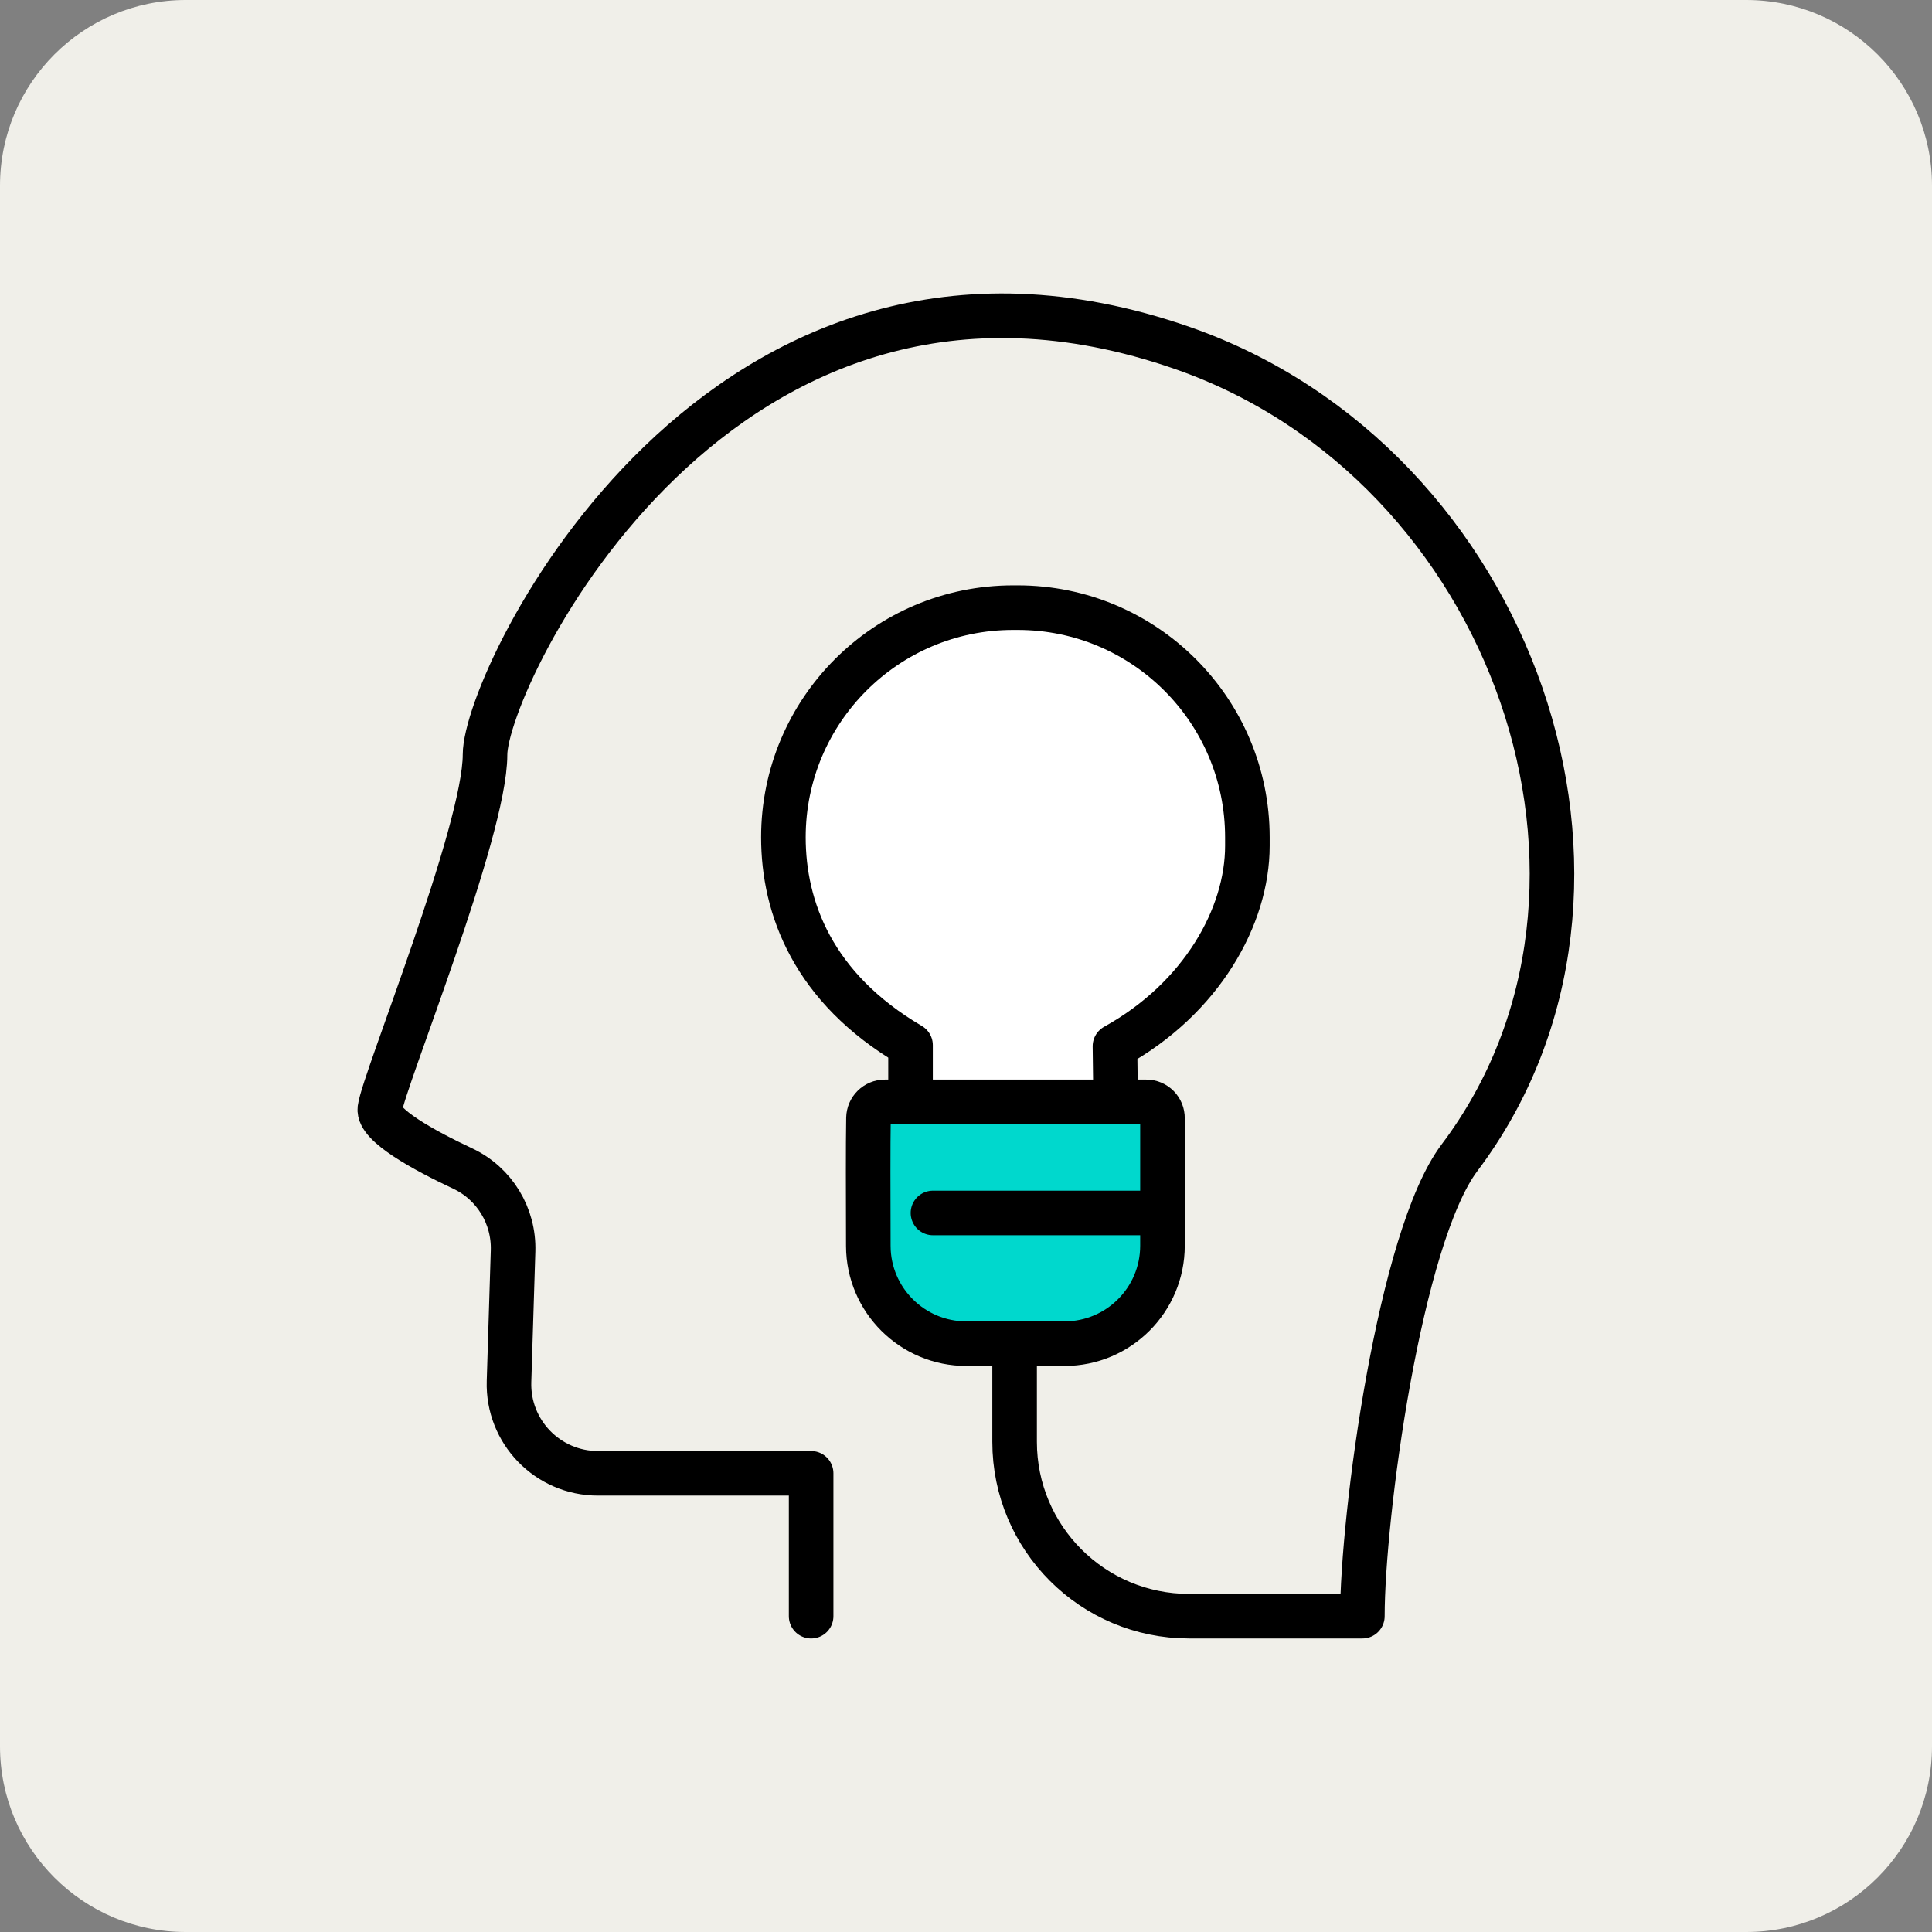
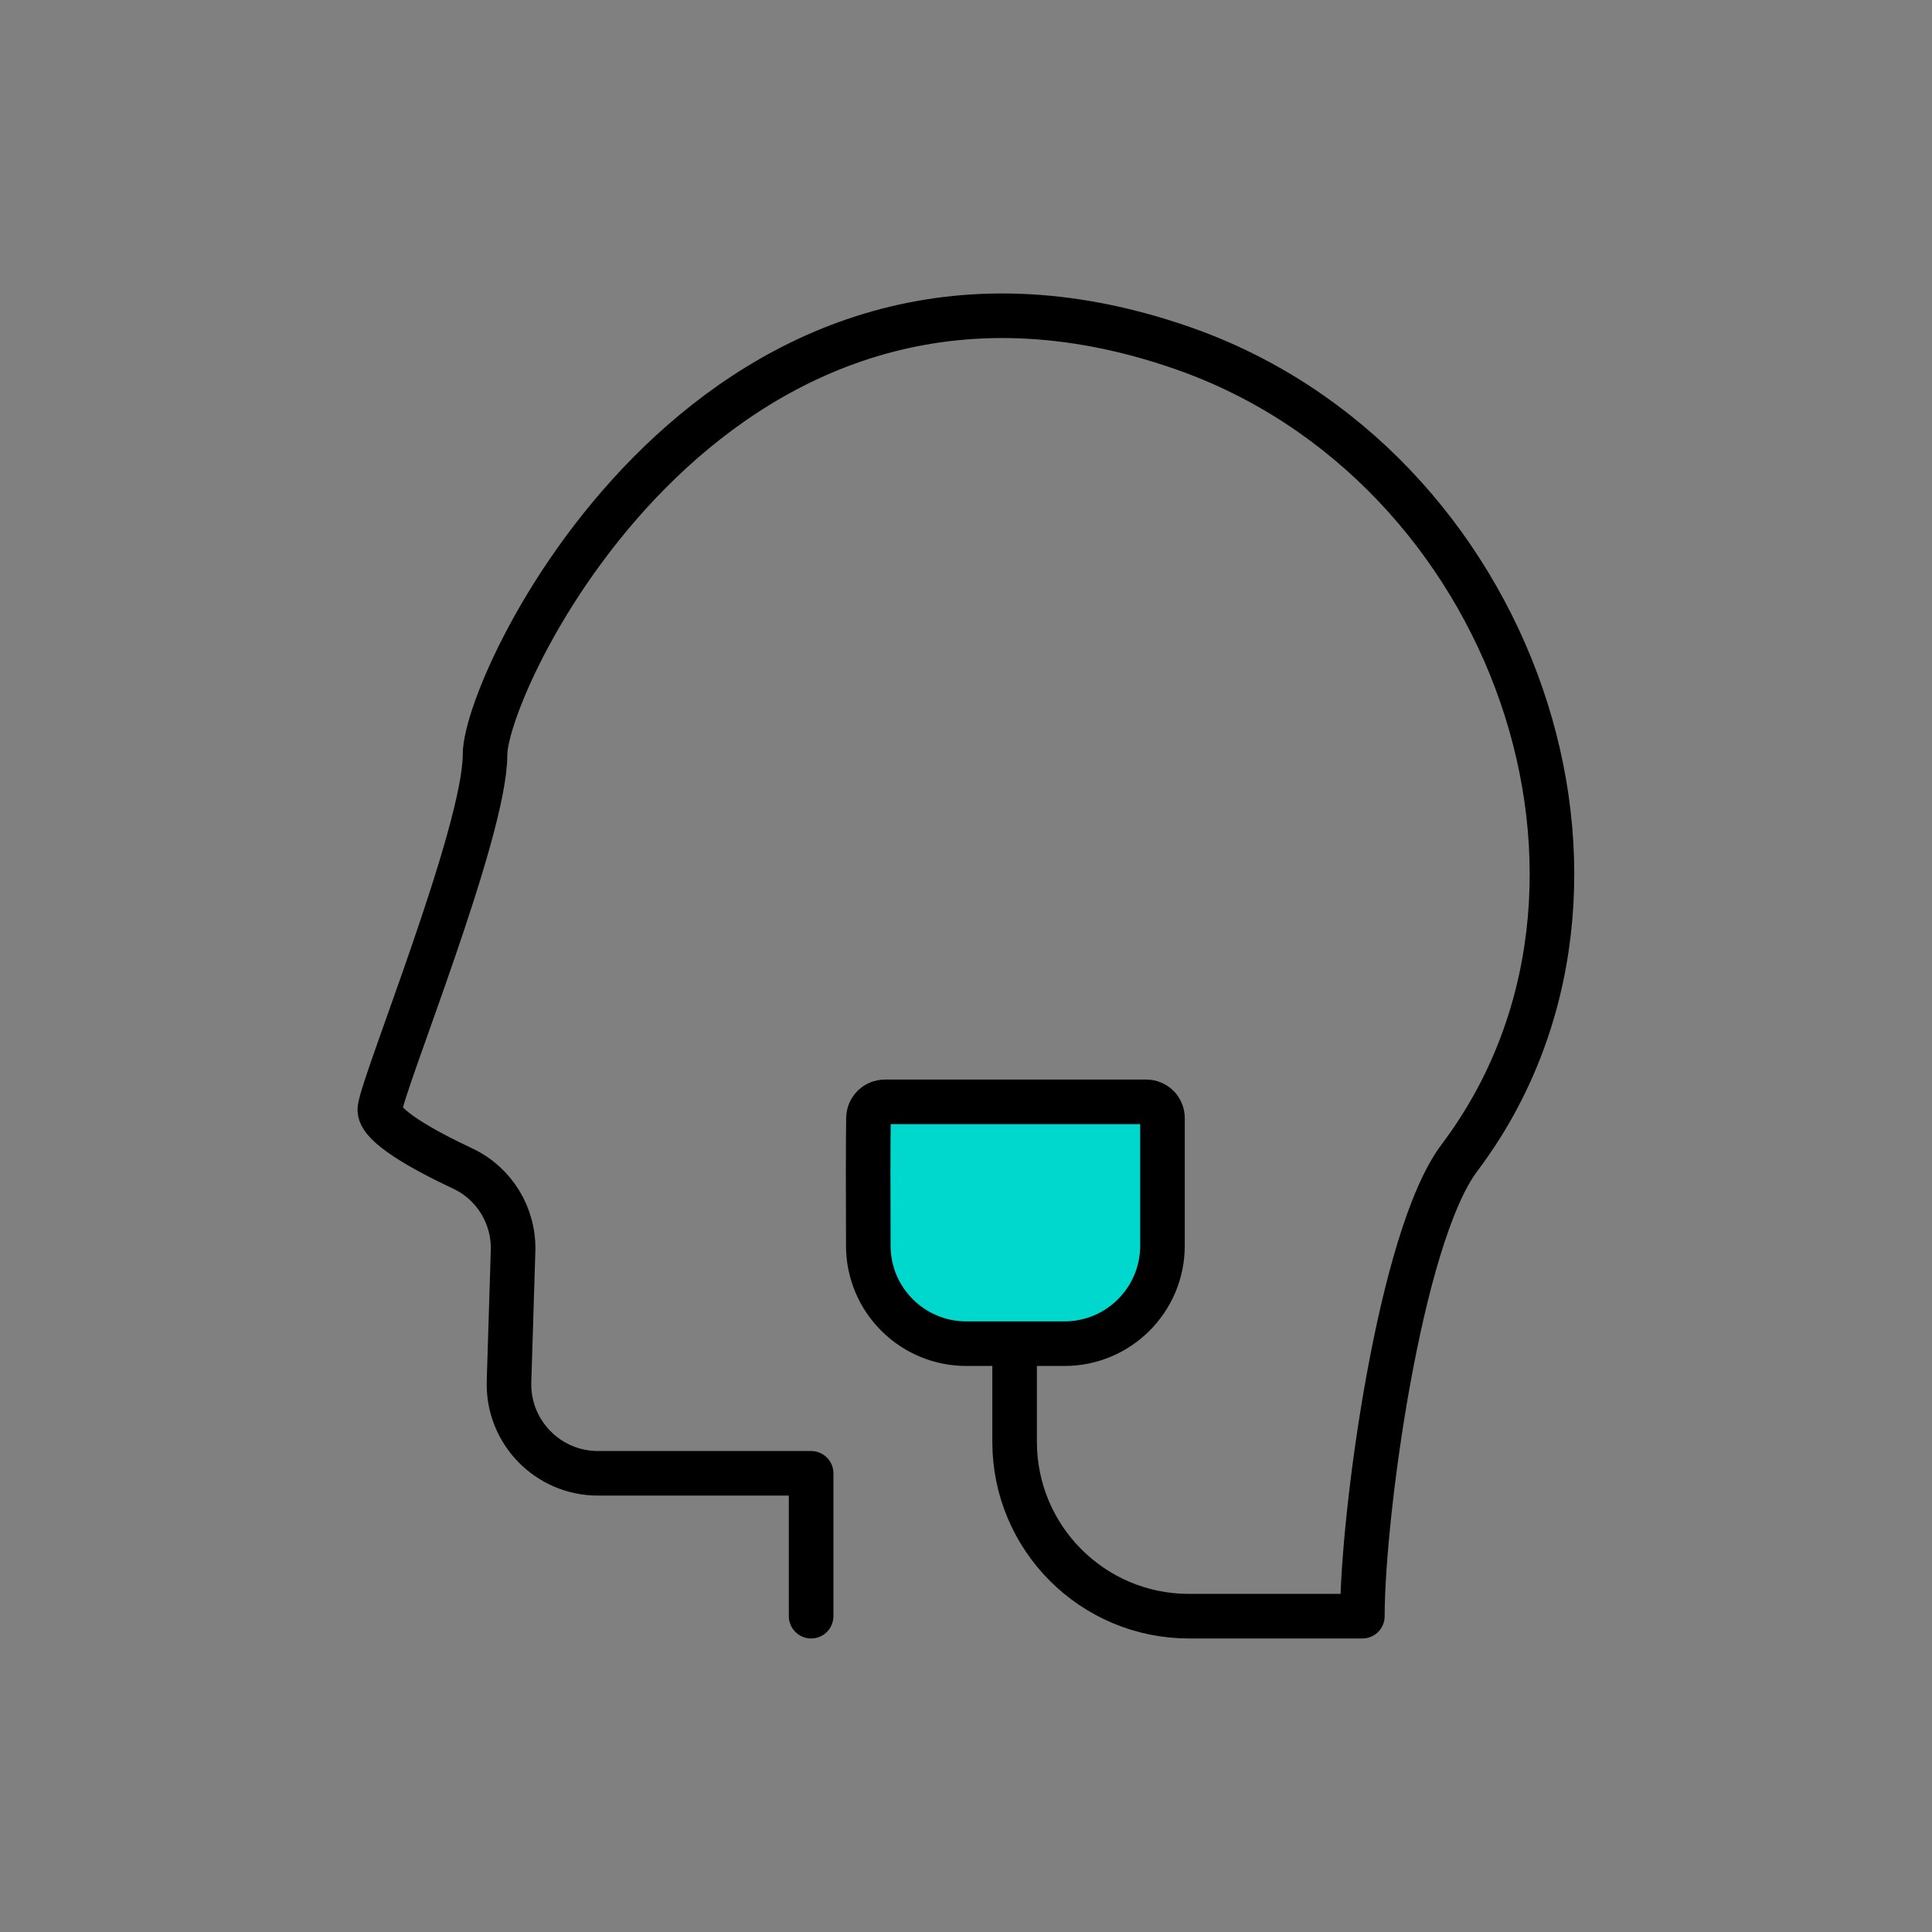
<svg xmlns="http://www.w3.org/2000/svg" version="1.1" id="Layer_1" x="0px" y="0px" width="124px" height="124px" viewBox="0 0 124 124" style="enable-background:new 0 0 124 124;" xml:space="preserve">
  <rect x="0" y="0" width="124" height="124" fill="#808080" stroke="none" />
  <style type="text/css">
	.st0{fill:#F0EFE9;}
	.st1{fill:none;stroke:#000000;stroke-width:2.861;stroke-linecap:round;stroke-linejoin:round;stroke-miterlimit:10;}
	.st2{fill:#FFFFFF;stroke:#000000;stroke-width:2.861;stroke-linecap:round;stroke-linejoin:round;stroke-miterlimit:10;}
	.st3{fill:#00D8CD;stroke:#000000;stroke-width:2.861;stroke-linecap:round;stroke-linejoin:round;stroke-miterlimit:10;}
</style>
-   <path class="st0" d="M112.08,124H11.92C5.34,124,0,118.66,0,112.08V11.92C0,5.34,5.34,0,11.92,0h100.15C118.66,0,124,5.34,124,11.92  v100.15C124,118.66,118.66,124,112.08,124z" />
  <g>
    <path class="st1" d="M52.06,103.73v-9.17H38.38c-3.23,0-5.81-2.67-5.71-5.89l0.26-8.38C33,78.04,31.74,75.96,29.7,75   c-2.49-1.17-5.45-2.79-5.32-3.84c0.23-1.8,6.75-17.77,6.75-22.72S46.2,11.99,75.9,22.34c21.24,7.4,30.82,34.65,17.77,51.97   c-3.85,5.12-6.23,23.03-6.23,29.42c0,0-5.41,0-11.13,0l0,0c-6.18,0-11.19-5.01-11.19-11.19v-6.3" />
    <g>
-       <path class="st2" d="M71.59,69.57l-0.03-2.42c5.58-3.09,8.5-8.35,8.5-12.86v-0.55c0-8.14-6.6-14.74-14.74-14.74h-0.3    c-8.14,0-14.74,6.6-14.74,14.74l0,0c0,4.51,1.89,9.66,8.16,13.34v2.49" />
      <path class="st3" d="M73.57,70.72H56.79c-0.57,0-1.04,0.46-1.05,1.04c-0.03,1.85-0.02,4.72-0.01,8.21    c0.01,3.47,2.83,6.27,6.29,6.27h6.3c3.48,0,6.29-2.82,6.29-6.29v-8.17C74.62,71.19,74.15,70.72,73.57,70.72z" />
-       <line class="st1" x1="74.57" y1="77.85" x2="59.88" y2="77.85" />
    </g>
  </g>
</svg>